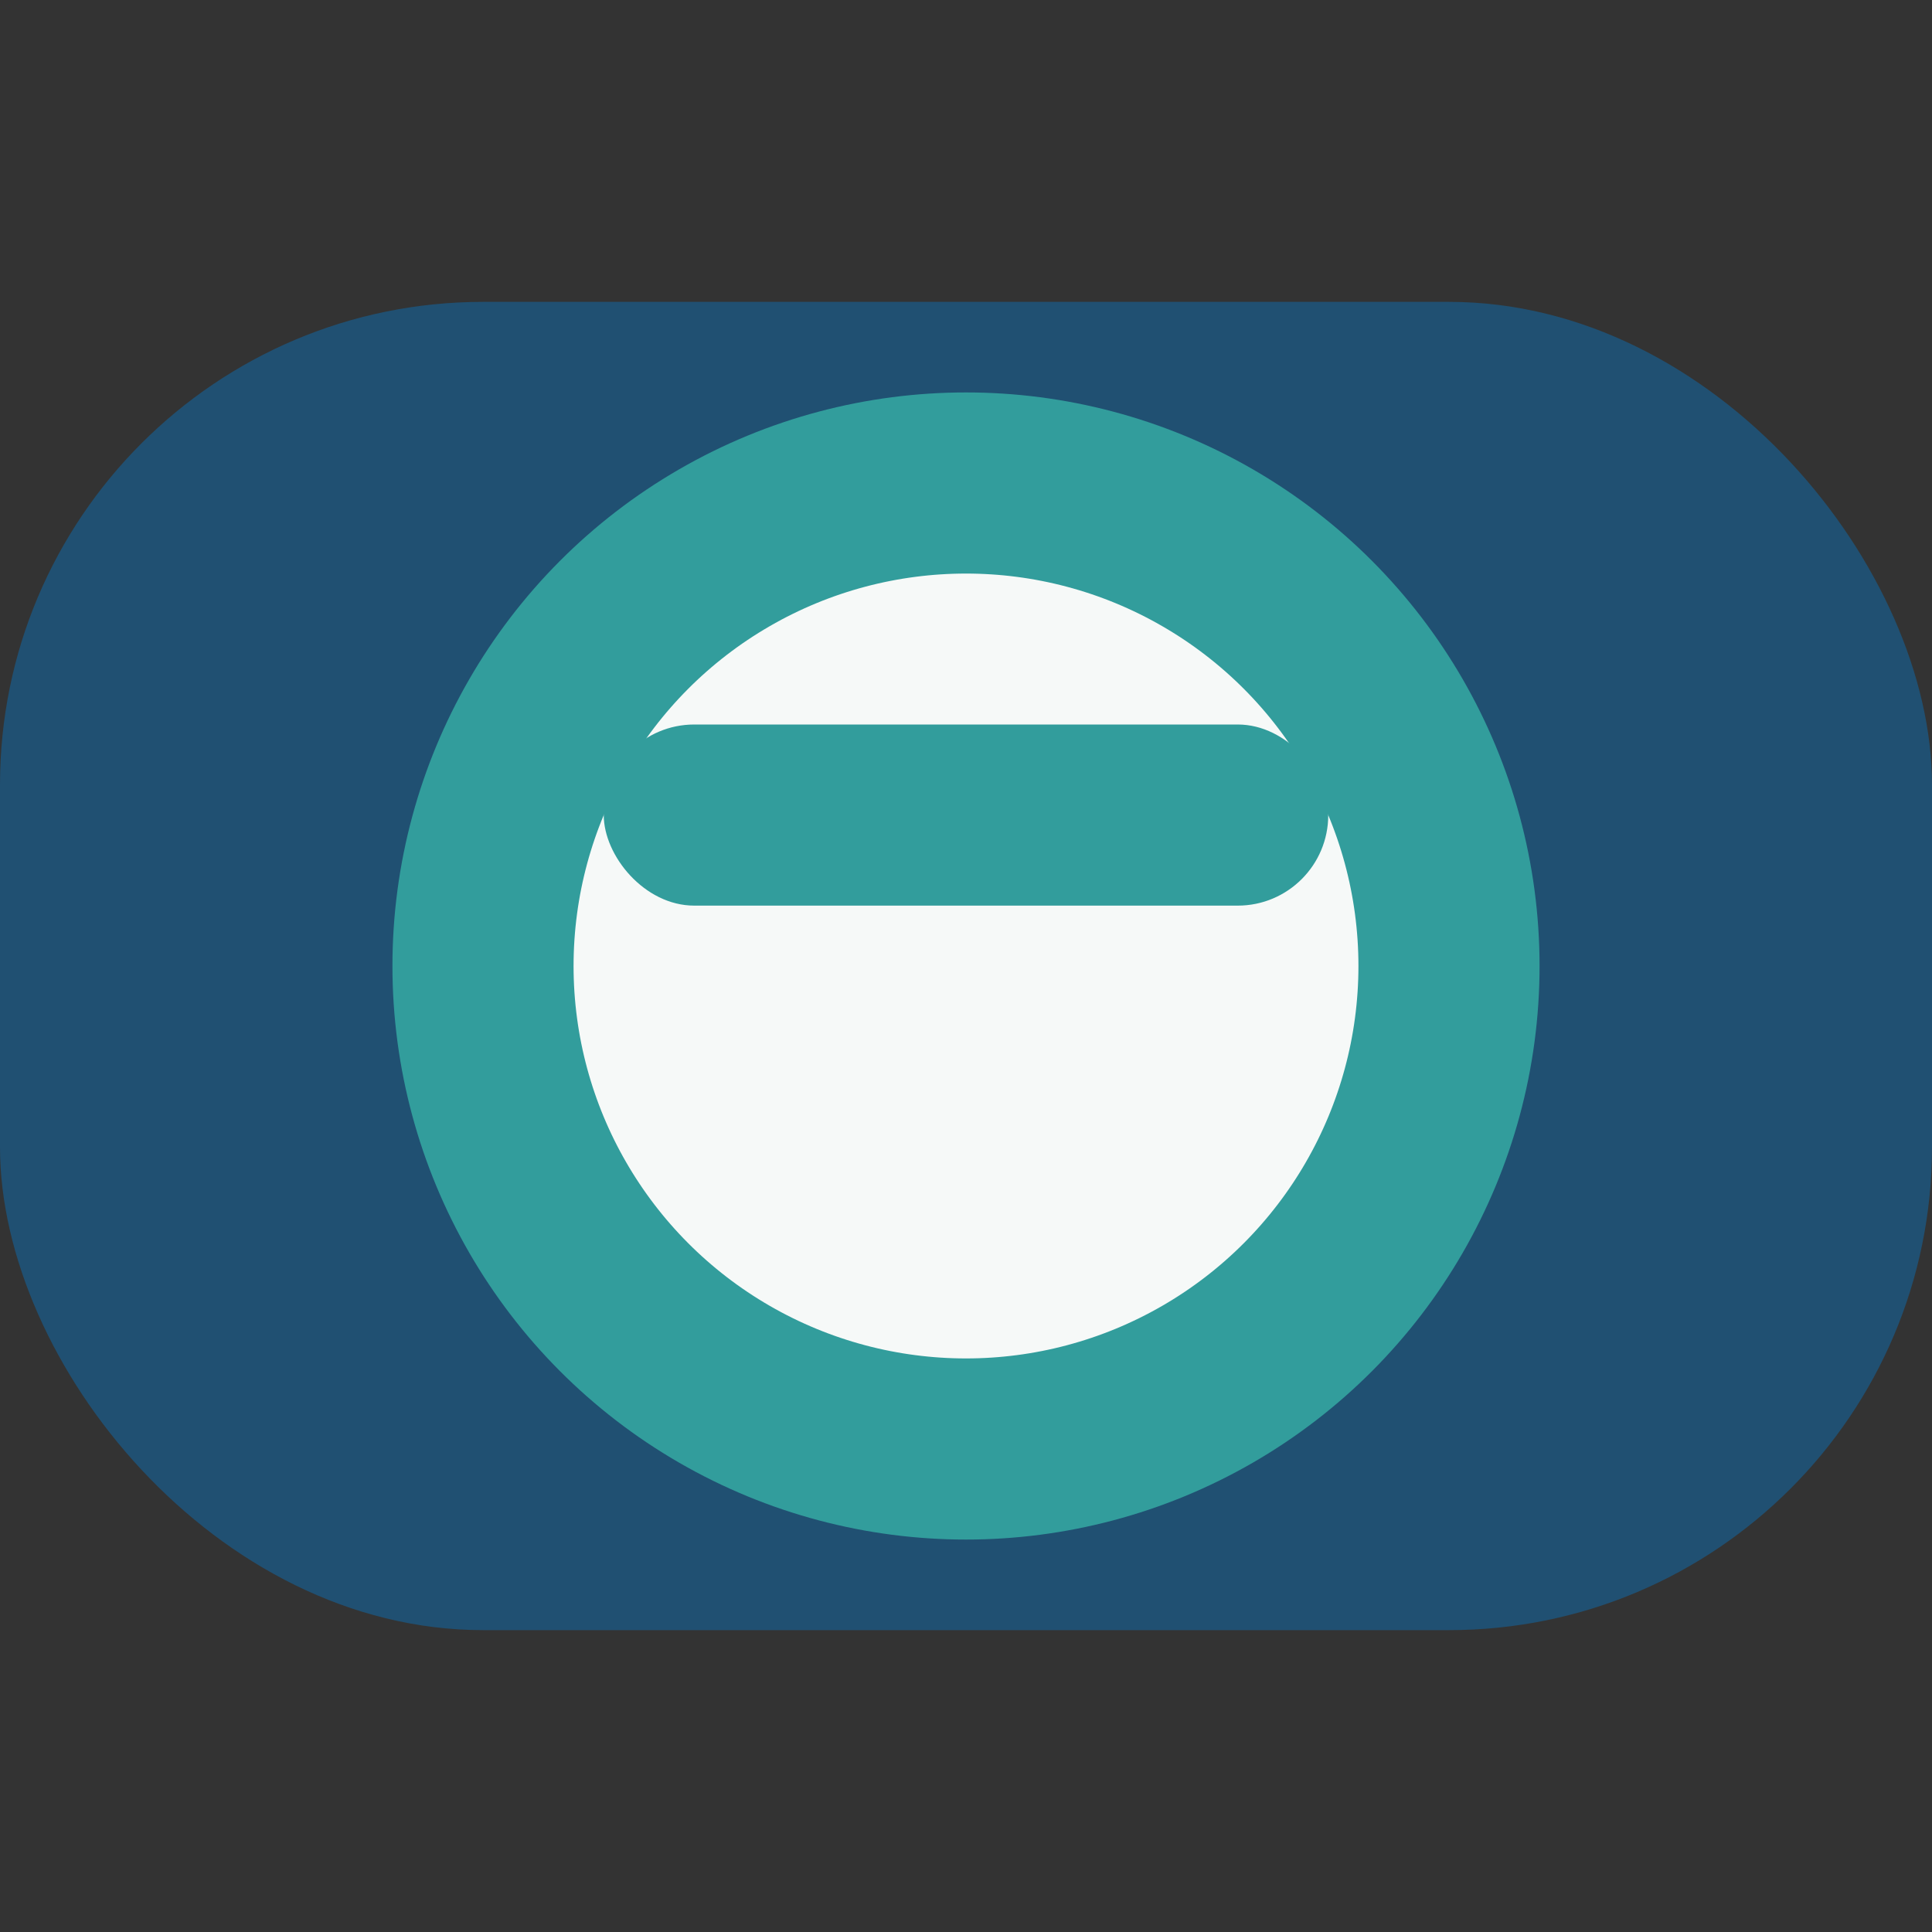
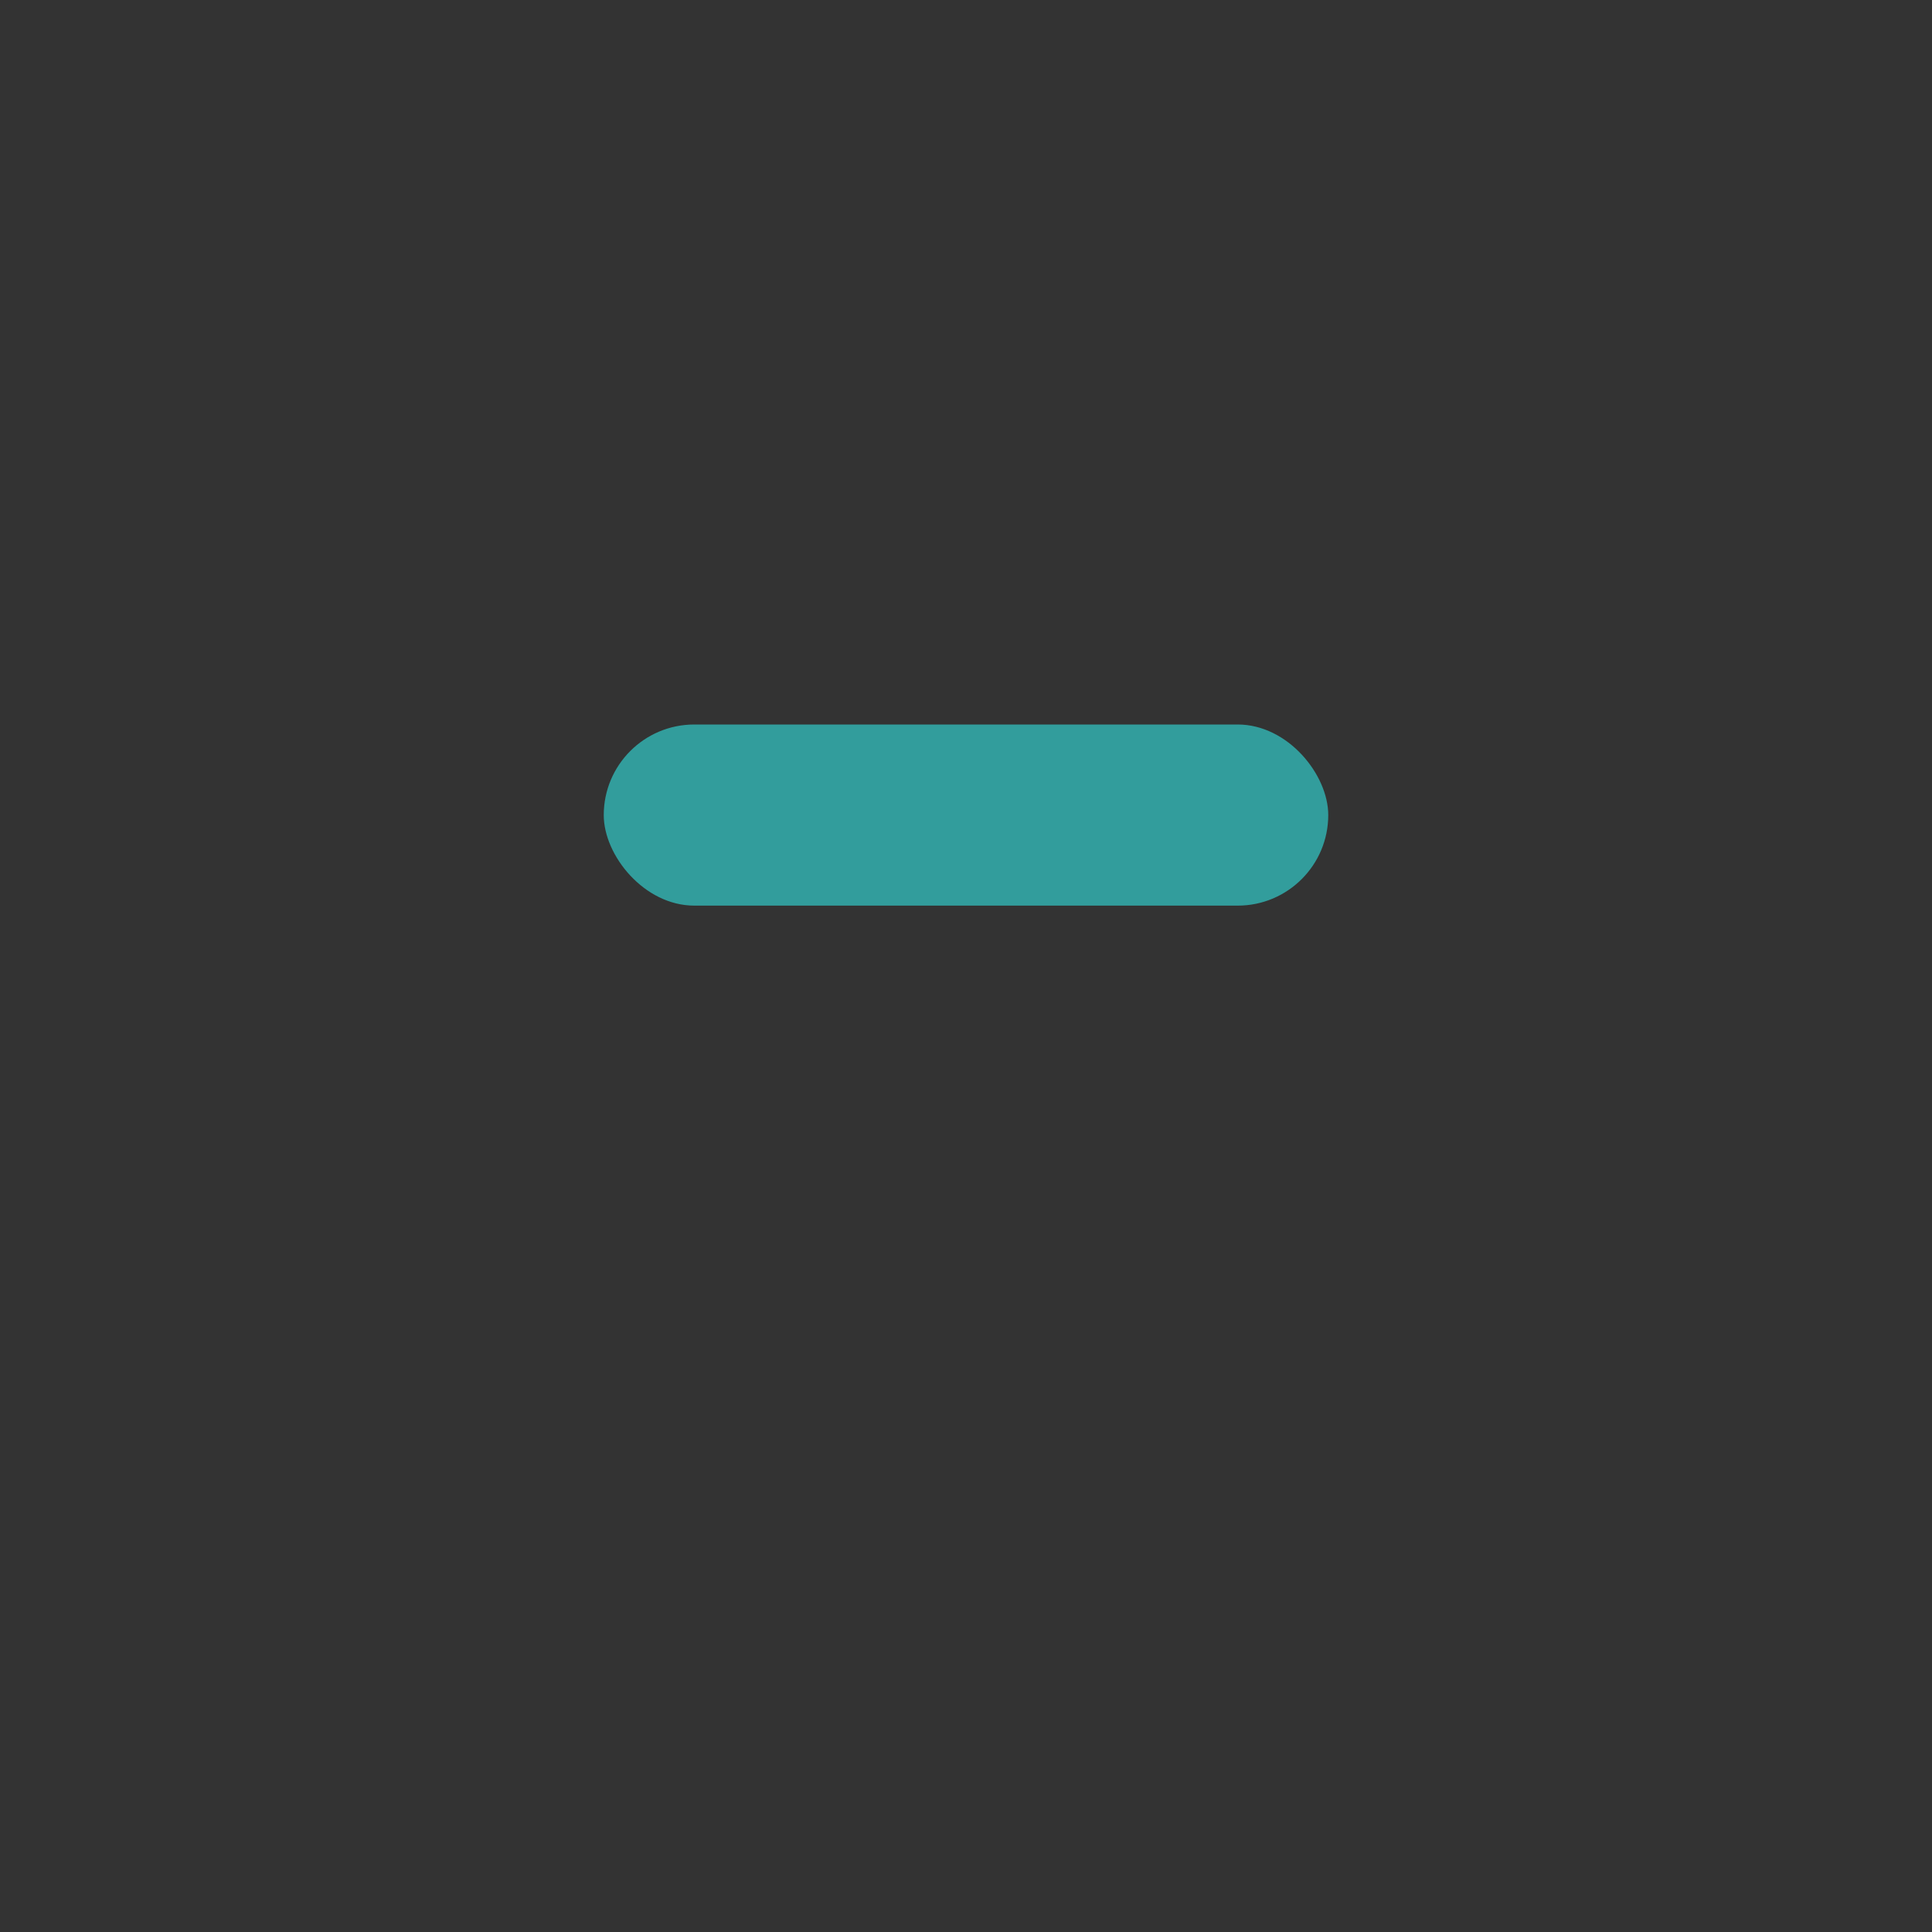
<svg xmlns="http://www.w3.org/2000/svg" viewBox="0 0 32 32" width="32" height="32">
  <rect x="0" y="0" width="32" height="32" fill="#333333" stroke="none" />
-   <rect x="0" y="5" width="32" height="22" rx="8" fill="#205072" />
-   <circle cx="16" cy="16" r="8" fill="#F6F9F8" stroke="#329D9C" stroke-width="3" />
  <rect x="10" y="12" width="12" height="3" rx="1.5" fill="#329D9C" />
</svg>